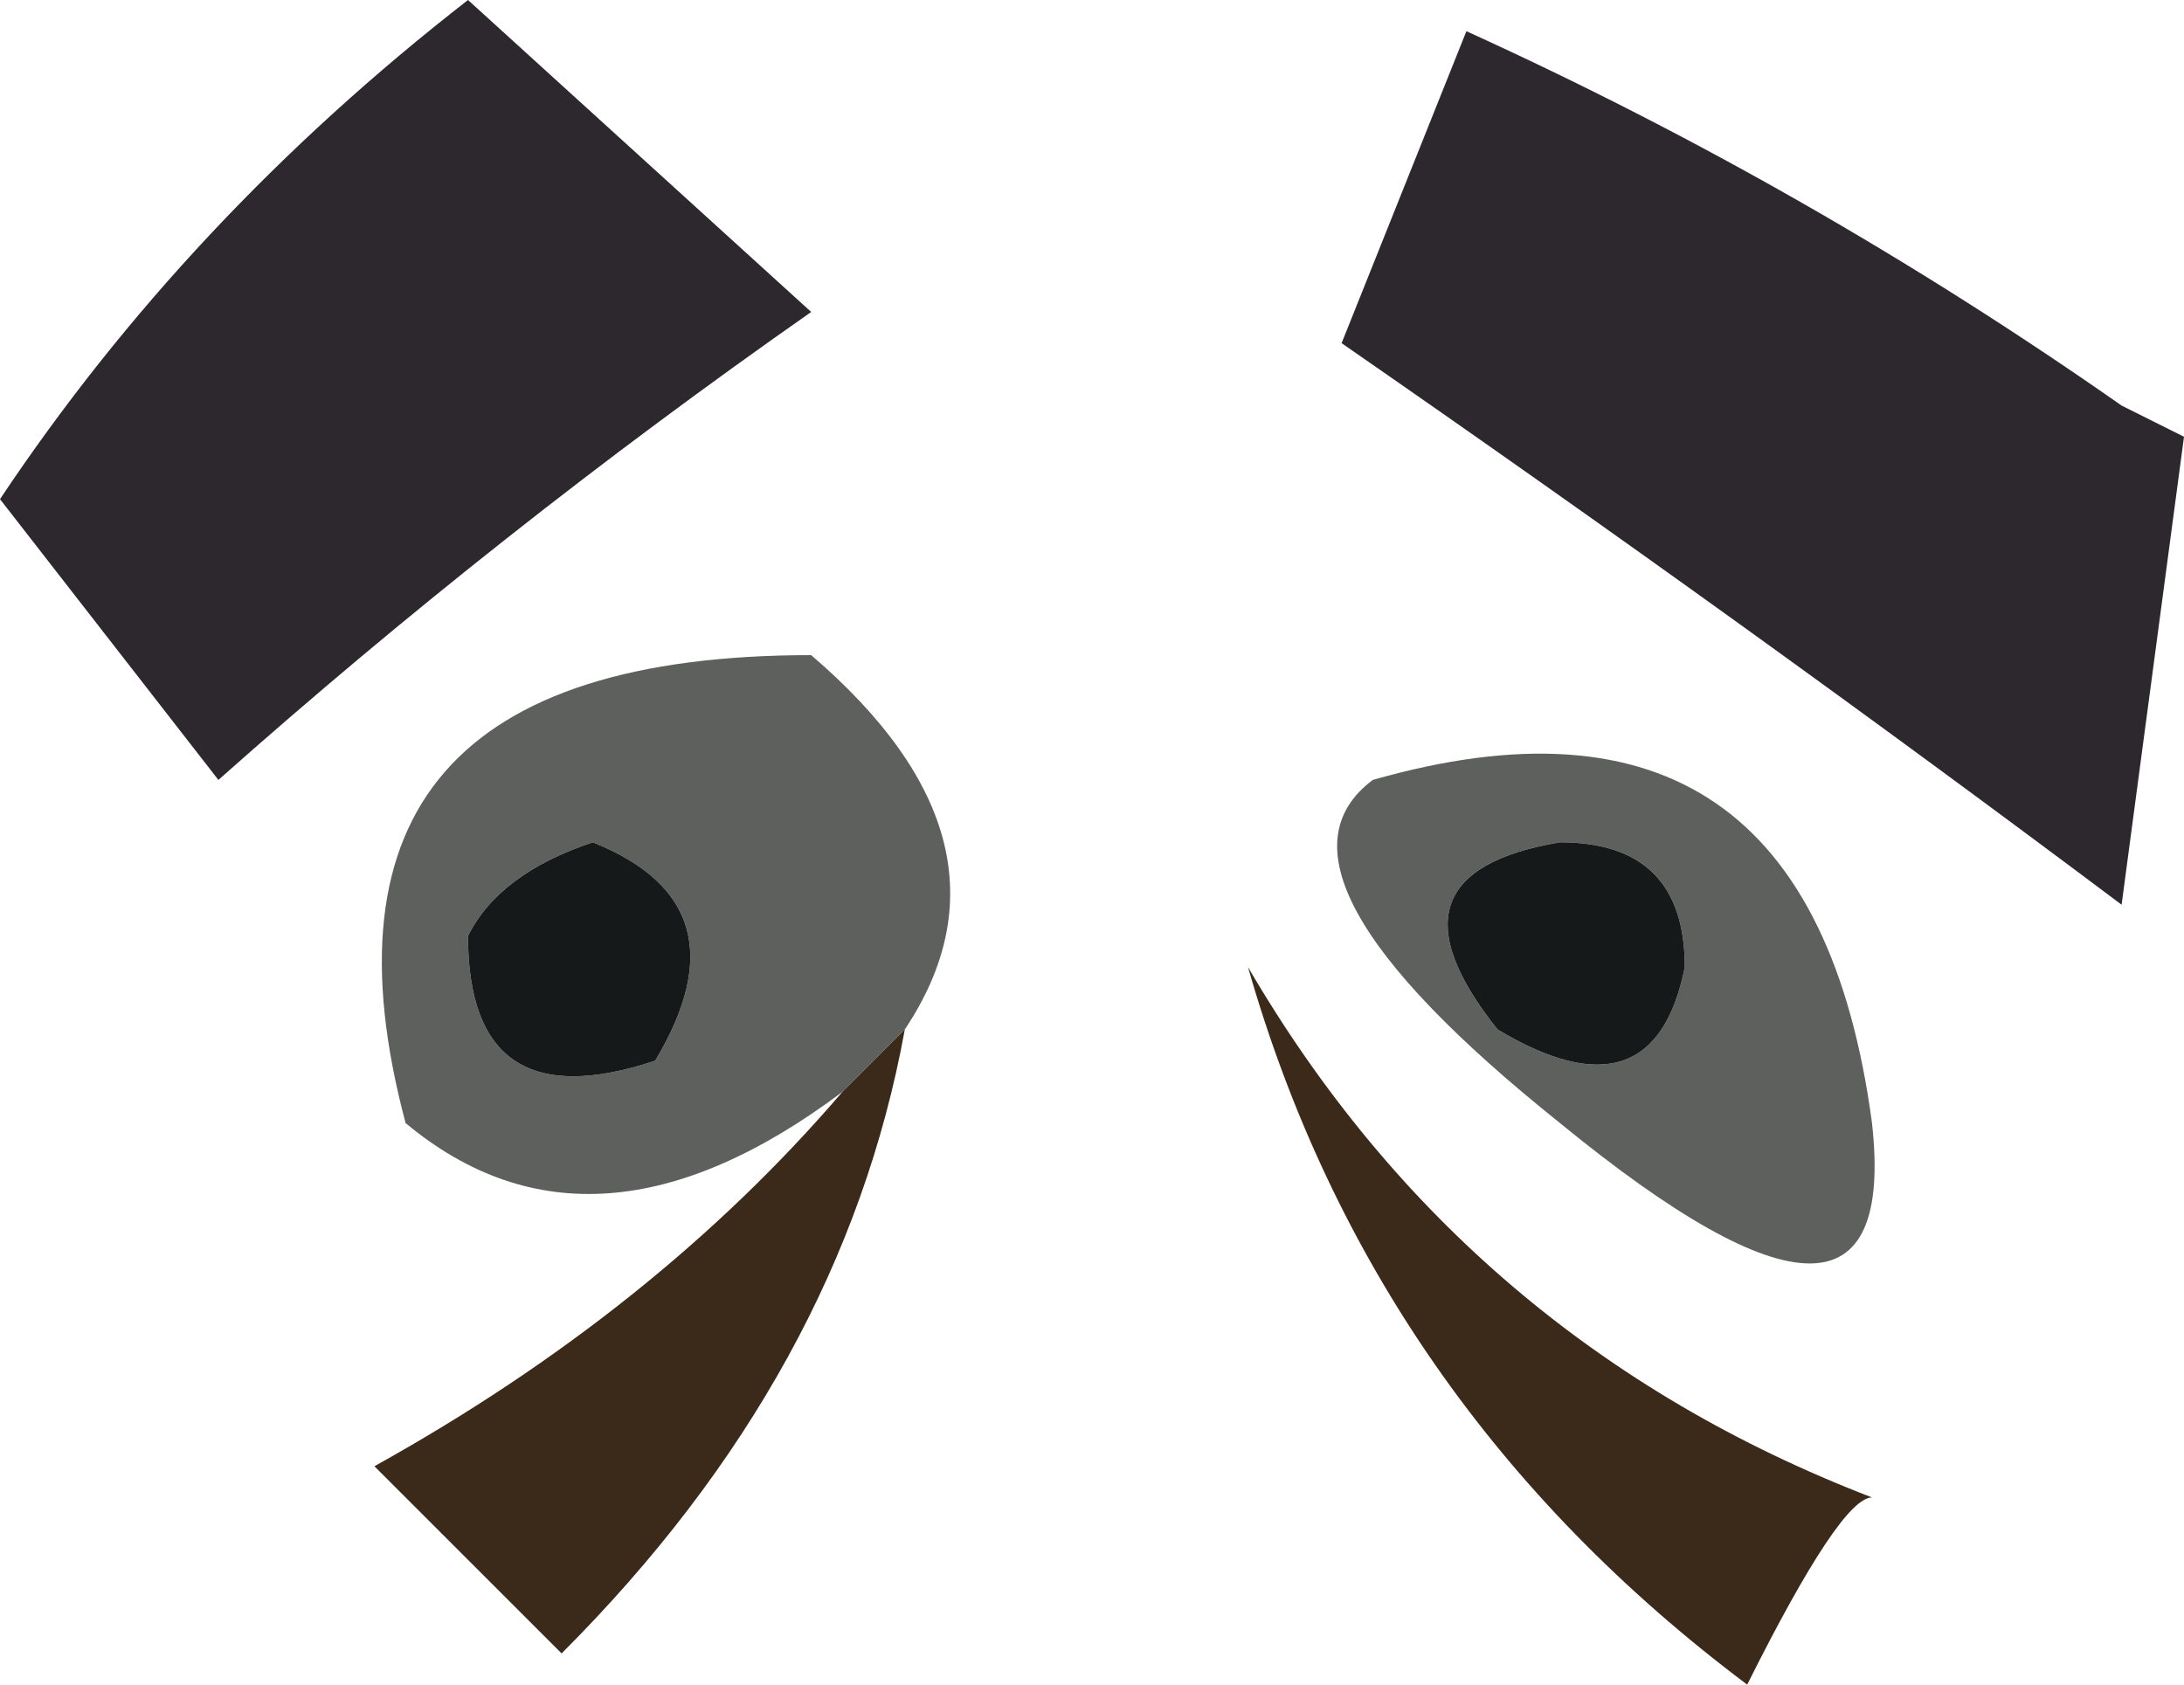
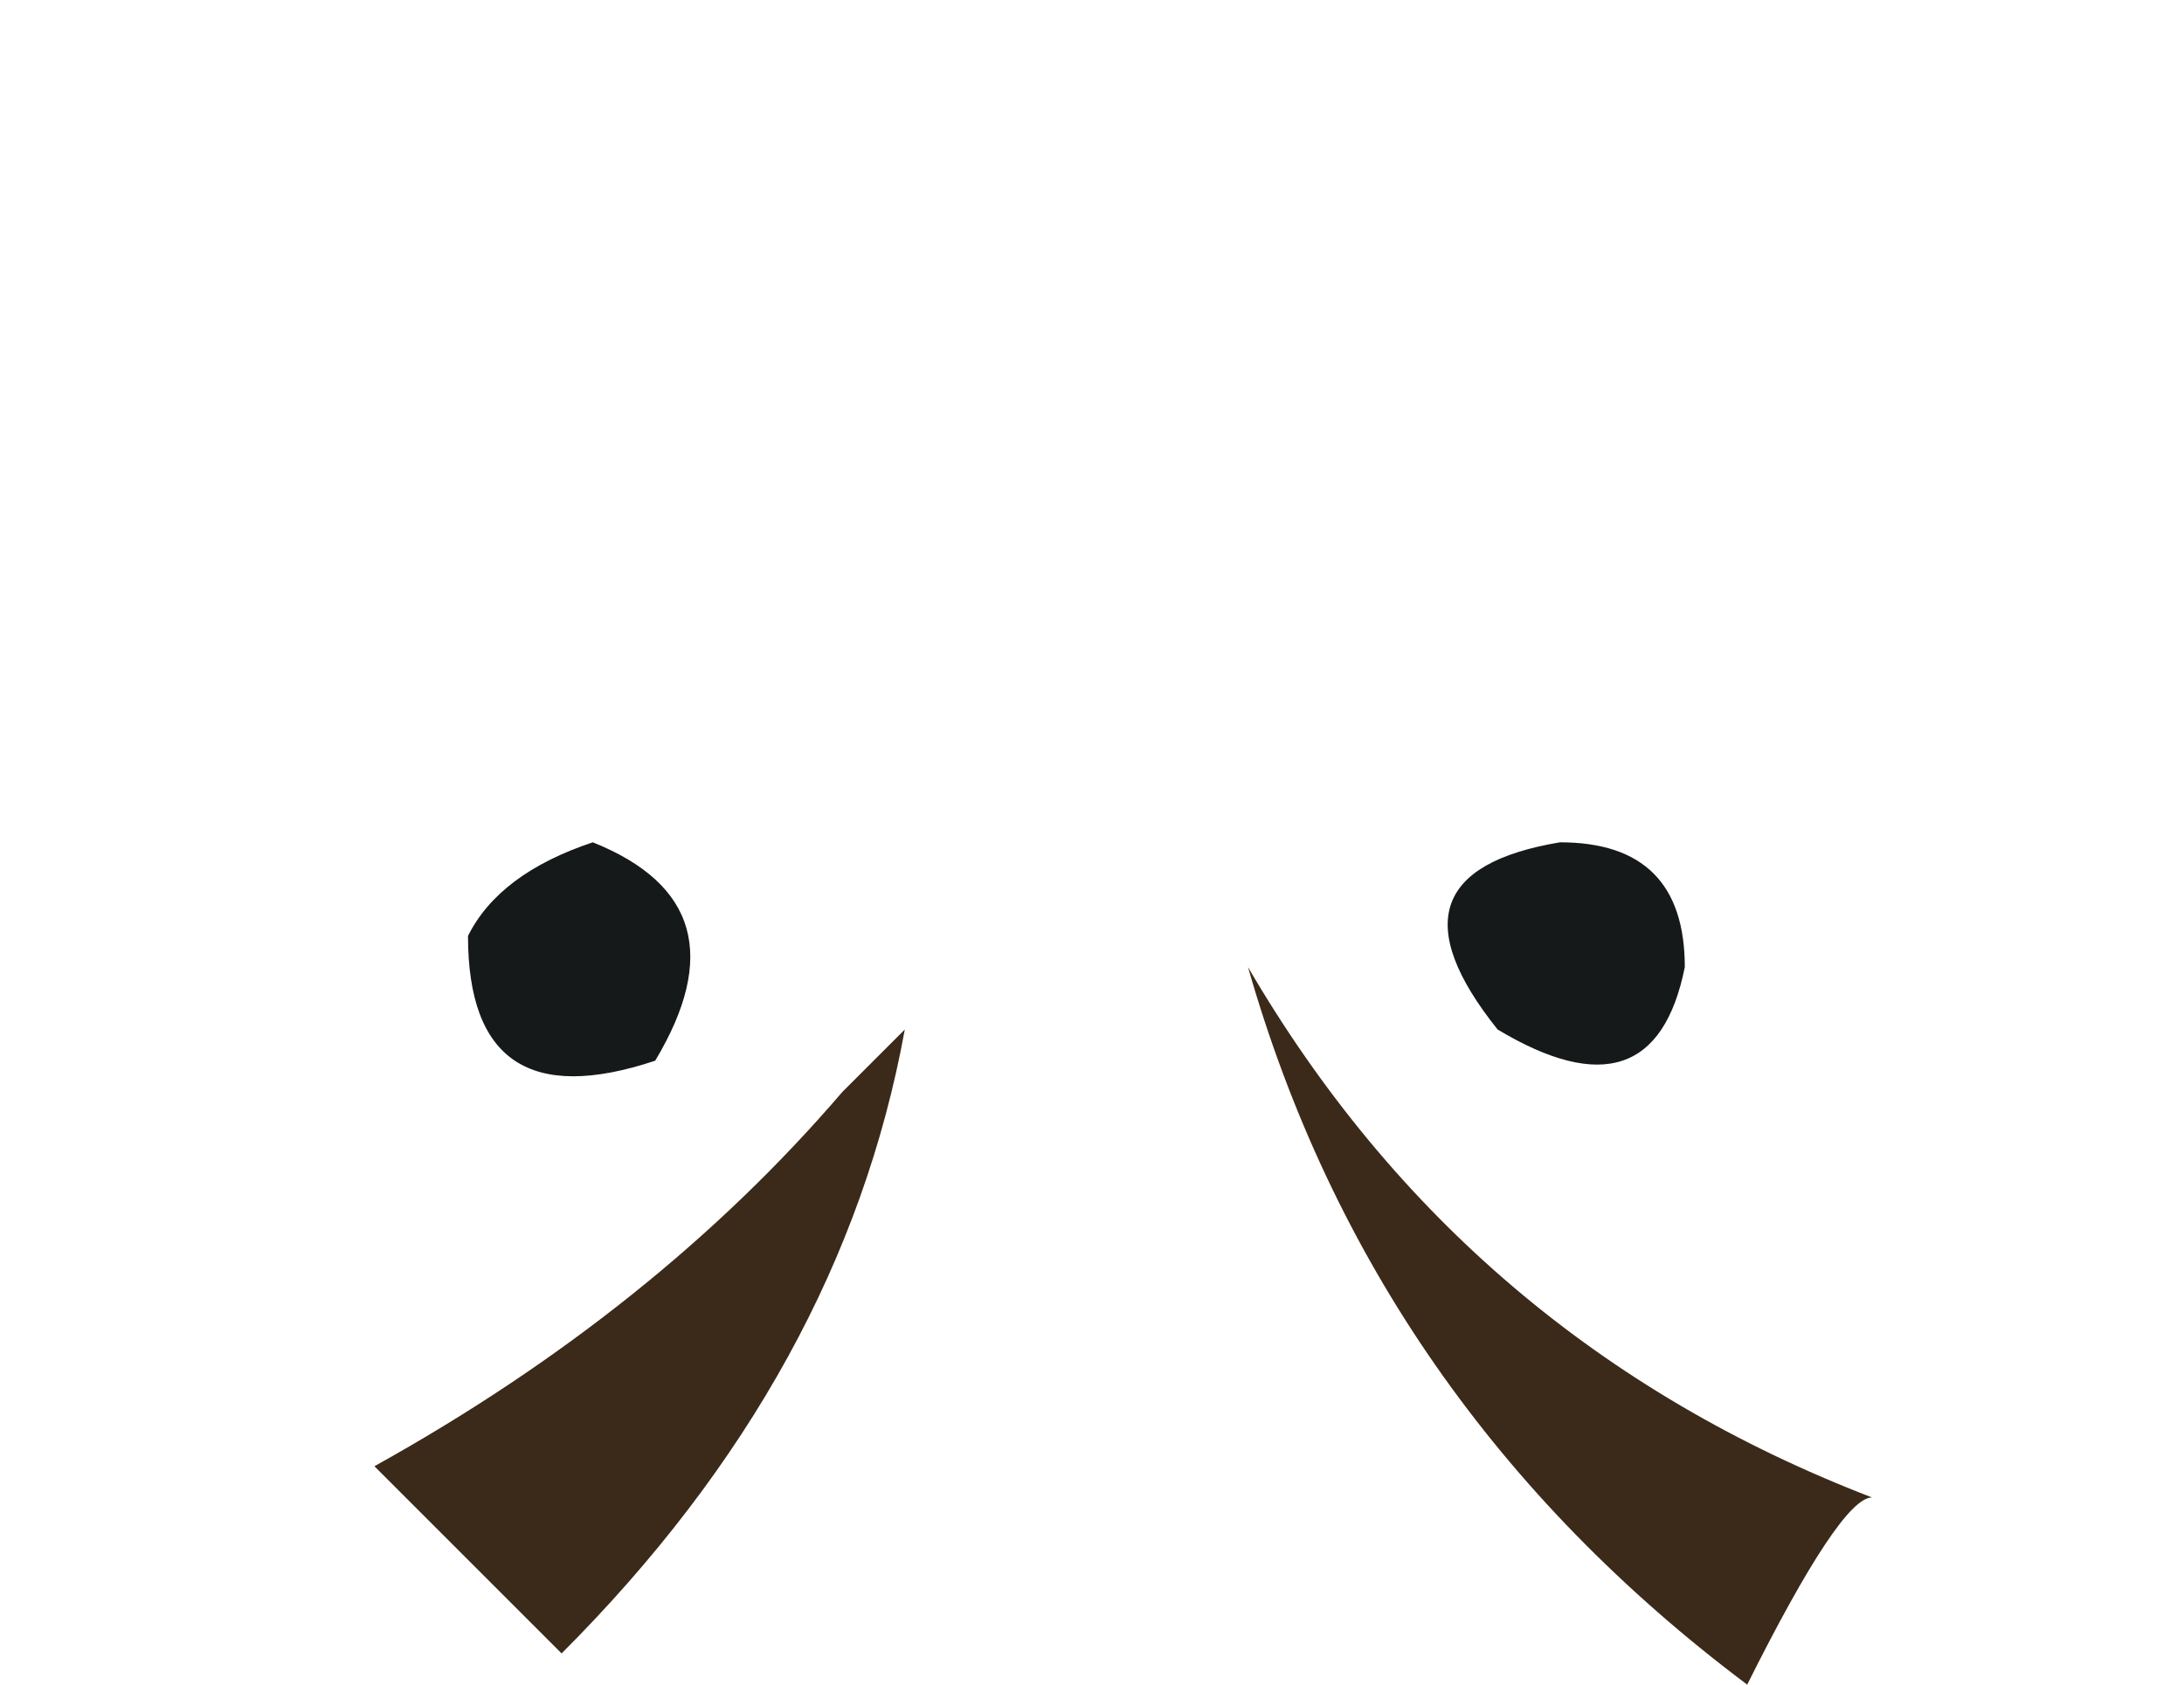
<svg xmlns="http://www.w3.org/2000/svg" height="2.7px" width="3.5px">
  <g transform="matrix(1.0, 0.0, 0.0, 1.0, 1.75, 1.35)">
-     <path d="M1.65 -0.7 L1.75 -0.65 1.65 0.1 Q1.05 -0.35 0.4 -0.8 L0.6 -1.3 Q1.15 -1.05 1.65 -0.7 M-1.4 -0.1 L-1.75 -0.55 Q-1.45 -1.0 -1.0 -1.35 L-0.45 -0.85 Q-0.95 -0.5 -1.4 -0.1" fill="#2d282d" fill-rule="evenodd" stroke="none" />
-     <path d="M0.75 0.0 Q0.45 0.05 0.65 0.3 0.9 0.45 0.95 0.2 0.95 0.0 0.75 0.0 M1.25 0.45 Q1.3 0.9 0.75 0.45 0.25 0.05 0.45 -0.1 1.15 -0.3 1.25 0.45 M-0.3 0.3 L-0.4 0.4 Q-0.8 0.7 -1.1 0.45 -1.3 -0.3 -0.45 -0.3 -0.1 0.0 -0.3 0.3 M-1.0 0.15 Q-1.0 0.45 -0.7 0.35 -0.55 0.1 -0.8 0.0 -0.95 0.05 -1.0 0.15" fill="#5e605d" fill-rule="evenodd" stroke="none" />
    <path d="M0.75 0.0 Q0.95 0.0 0.95 0.2 0.9 0.45 0.65 0.3 0.45 0.05 0.75 0.0 M-1.0 0.15 Q-0.95 0.05 -0.8 0.0 -0.55 0.1 -0.7 0.35 -1.0 0.45 -1.0 0.15" fill="#15191a" fill-rule="evenodd" stroke="none" />
    <path d="M0.25 0.2 Q0.6 0.8 1.25 1.05 1.2 1.05 1.05 1.35 0.45 0.9 0.25 0.2 M-0.4 0.4 L-0.3 0.3 Q-0.4 0.85 -0.85 1.3 L-1.15 1.0 Q-0.7 0.75 -0.4 0.4" fill="#3b2a19" fill-rule="evenodd" stroke="none" />
  </g>
</svg>